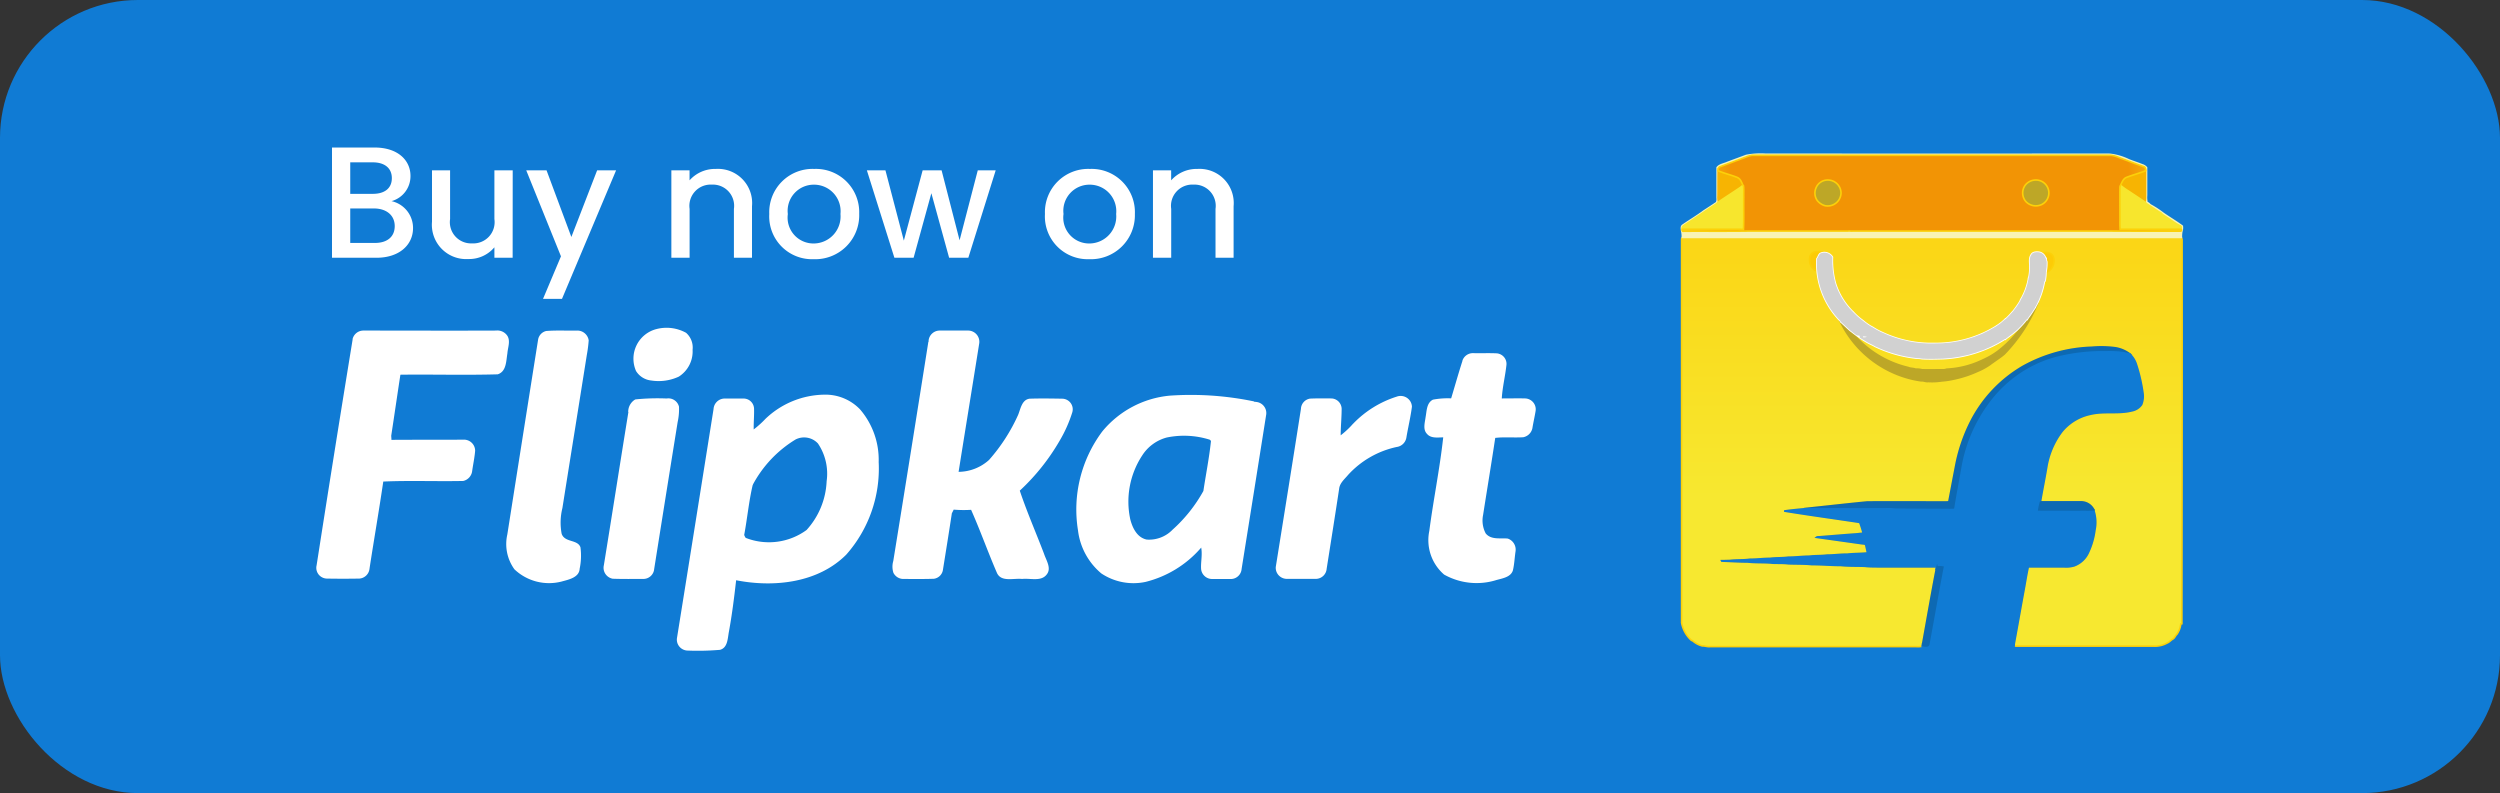
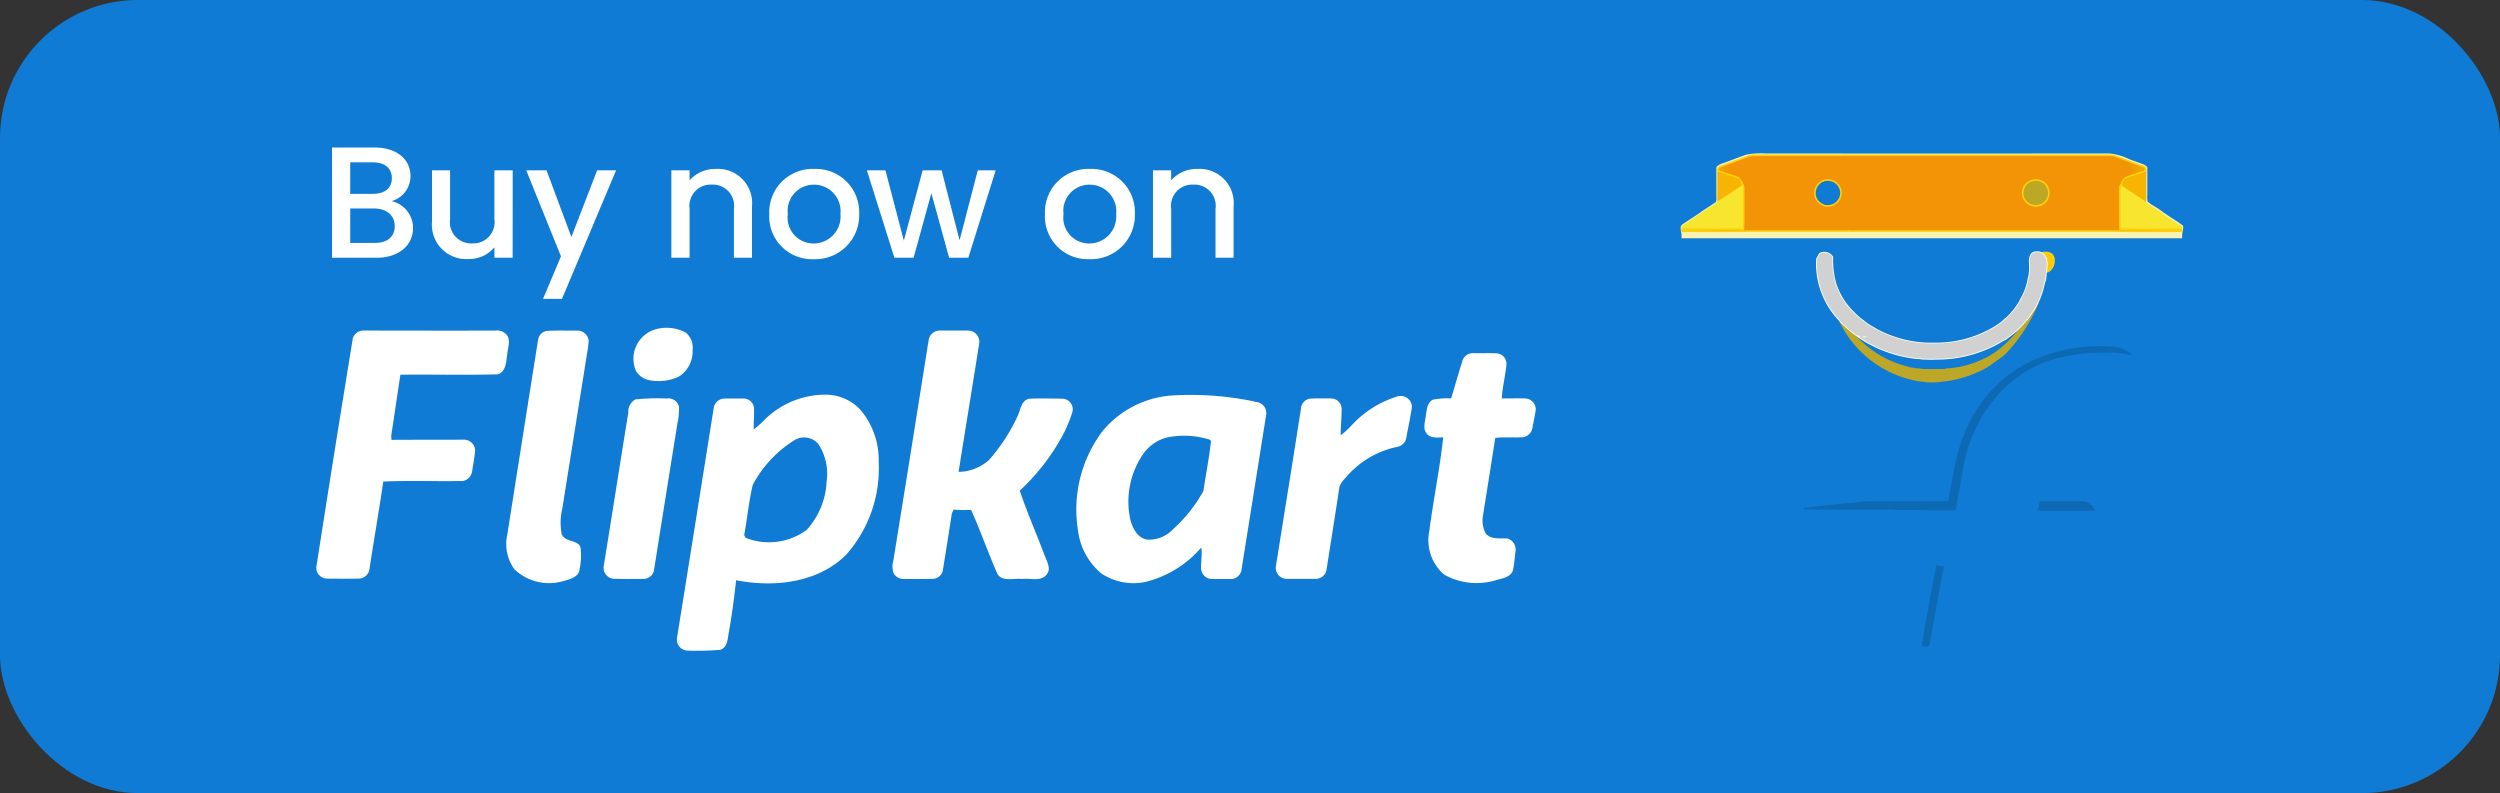
<svg xmlns="http://www.w3.org/2000/svg" xmlns:xlink="http://www.w3.org/1999/xlink" id="Group_14348" data-name="Group 14348" width="145" height="46">
  <rect width="100%" height="100%" fill="#333333" stroke="none" />
  <defs>
    <linearGradient id="linear-gradient" x1=".5" y1=".635" x2=".5" y2="-.365" gradientUnits="objectBoundingBox">
      <stop offset="0" stop-color="#f7e830" />
      <stop offset="1" stop-color="#fdcb06" />
    </linearGradient>
    <linearGradient id="linear-gradient-2" x1=".491" y1="11.655" x2=".499" y2="10.674" gradientUnits="objectBoundingBox">
      <stop offset="0" stop-color="#fada1c" />
      <stop offset="1" stop-color="#fdcb06" />
    </linearGradient>
    <linearGradient id="linear-gradient-3" x1="101.001" y1="11.748" x2="101.009" y2="10.768" xlink:href="#linear-gradient-2" />
    <radialGradient id="radial-gradient" cx=".496" cy="3.536" r="4.378" gradientTransform="matrix(.154 0 0 -1 .419 4.088)" gradientUnits="objectBoundingBox">
      <stop offset=".596" stop-color="#f29405" />
      <stop offset=".736" stop-color="#f7d01e" />
      <stop offset="1" stop-color="#fdcb06" />
    </radialGradient>
    <clipPath id="clip-path">
      <path id="Path_15599" data-name="Path 15599" d="M250.766 188.292a.426.426 0 0 1-.036-.2h-.033a.462.462 0 0 0-.4-.357c-.147-.012-.33-.008-.416.129-.163.218-.086.5-.094.743v.061a2.8 2.8 0 0 1-.049.489.344.344 0 0 0-.037.159 3.7 3.7 0 0 1-.4 1.1.407.407 0 0 0-.077.159 5.458 5.458 0 0 1-.42.6.519.519 0 0 0-.065.069 3.953 3.953 0 0 1-.338.351c-.028.016-.049.036-.073.052a2.65 2.65 0 0 1-.46.359c-.02.012-.04.028-.065.044a6.592 6.592 0 0 1-3.544.977 6.669 6.669 0 0 1-3.047-.638l-.073-.032a4.086 4.086 0 0 1-.468-.263c-.032-.016-.065-.036-.1-.052a3.109 3.109 0 0 1-.428-.3c-.045-.04-.094-.073-.142-.109a3.441 3.441 0 0 1-.424-.383 1.18 1.18 0 0 0-.1-.1 4.017 4.017 0 0 1-.974-1.62 4.946 4.946 0 0 1-.171-1.51.549.549 0 0 0-.7-.21c-.1.073-.114.206-.192.3a4.72 4.72 0 0 0 1.364 3.622.066.066 0 0 0 .045.065c.163.149.32.3.485.448a.643.643 0 0 0 .1.079c.163.133.338.255.509.38a.865.865 0 0 0 .1.065 4.591 4.591 0 0 0 .676.372.538.538 0 0 0 .061.04 7.394 7.394 0 0 0 2.464.7 1.324 1.324 0 0 1 .28.028c.407.024.815.012 1.222 0a7.372 7.372 0 0 0 3.609-1.147l.012.016c.032-.028.061-.052.094-.077.167-.121.33-.25.493-.383a1.229 1.229 0 0 0 .114-.1 5.338 5.338 0 0 0 .538-.595l.024.012c.012-.02.032-.061.045-.079.138-.186.265-.379.387-.573.008-.012.028-.032.036-.044l-.016-.016.053-.065a4.71 4.71 0 0 0 .493-1.426.069.069 0 0 0 .045-.065 3.769 3.769 0 0 0 .045-.476 2.726 2.726 0 0 0 .048-.599z" transform="translate(-237.445 -187.733)" />
    </clipPath>
    <style>
            .cls-10,.cls-5{stroke-width:.094px}.cls-5{fill:#bda727;stroke:#bda727}.cls-10{fill:#0d69b3;stroke:#0d69b3}
        </style>
  </defs>
  <g id="Group_14347" data-name="Group 14347">
    <g id="Group_14273" data-name="Group 14273">
      <g id="Group_14271" data-name="Group 14271">
        <rect id="Rectangle_16833" data-name="Rectangle 16833" width="145" height="46" rx="8" style="fill:#107bd4" />
      </g>
      <g id="Group_14272" data-name="Group 14272" transform="translate(18.288 8.556)">
        <g id="flipkart">
-           <path id="Path_15585" data-name="Path 15585" d="M73.631 166.721a1.708 1.708 0 0 0-.04-.121q-14.475.006-28.942 0a.166.166 0 0 0-.045.093v22.251a1.8 1.8 0 0 0 .574 1.026c.012 0 .04.008.053.012a1.421 1.421 0 0 0 .57.307c.151-.008.3.057.448.04h11.973a.975.975 0 0 0 .342-.028c0-.016.008-.044.012-.061s.008-.065.012-.089c.257-1.422.505-2.847.778-4.268l.024-.182h-3.328c-.269-.008-.546 0-.815-.033-.46-.02-.925 0-1.385-.048-.57 0-1.136-.052-1.707-.052-.448-.044-.9-.028-1.352-.048-.293-.036-.595-.02-.892-.033-.485-.052-.978-.016-1.462-.069-.513 0-1.026-.04-1.54-.053a.057.057 0 0 0 .008-.024c.171 0 .338-.008.509-.012.379-.048.76-.016 1.14-.069.4 0 .786-.052 1.181-.052.35-.048.7-.02 1.055-.069.412 0 .815-.052 1.226-.057.338-.044.68-.02 1.018-.065.4 0 .786-.057 1.181-.052.387-.044.782-.033 1.169-.073-.036-.149-.065-.3-.1-.448-.028-.093-.142-.073-.216-.085q-1.326-.188-2.644-.372c.057-.044.134-.024.2-.033.684-.052 1.365-.113 2.049-.161.155-.008.306-.036.46-.04a5.245 5.245 0 0 0-.2-.634c-1.462-.222-2.925-.42-4.383-.658.379-.061.76-.089 1.14-.129l.032-.012c1.21-.125 2.424-.266 3.634-.383 1.536-.008 3.067 0 4.6 0 .049-.008.134.016.142-.052.126-.654.248-1.309.375-1.963a9.74 9.74 0 0 1 .88-2.633 7.792 7.792 0 0 1 3.029-3.214 8.79 8.79 0 0 1 4-1.106 6.346 6.346 0 0 1 1.356.028 1.9 1.9 0 0 1 .827.347 1.374 1.374 0 0 1 .391.606 9.572 9.572 0 0 1 .383 1.656 1.269 1.269 0 0 1-.078.686.877.877 0 0 1-.56.359c-.786.2-1.609.012-2.4.2a2.918 2.918 0 0 0-1.662 1.006 4.663 4.663 0 0 0-.884 2.084c-.11.662-.248 1.324-.36 1.991h2.33a.821.821 0 0 1 .754.46 2.2 2.2 0 0 1 .073 1.183 4.279 4.279 0 0 1-.371 1.28 1.453 1.453 0 0 1-.823.779 1.656 1.656 0 0 1-.615.061c-.684 0-1.369.008-2.053 0-.11.5-.183 1.006-.28 1.51-.179.981-.354 1.967-.534 2.952 0 .033-.008.1-.008.137.32.016.644 0 .966.008h7.169a1.436 1.436 0 0 0 .741-.178c.134-.048.216-.166.334-.23s.147-.2.244-.283a1.339 1.339 0 0 0 .224-.6.374.374 0 0 0 .061-.008c.008-7.42.021-14.851.012-22.282z" transform="translate(34.641 -161.381)" style="fill:url(#linear-gradient);stroke-width:.094px;stroke:#fcd109" />
          <path id="Path_15586" data-name="Path 15586" d="M48.283 47.11a4.456 4.456 0 0 1 1.063-.061q9.978.006 19.956 0a3.382 3.382 0 0 1 1.108.317c.293.119.6.21.892.335a.484.484 0 0 1 .151.121v1.607a1.348 1.348 0 0 0 .028.424c.086.012.13.077.188.129a5.521 5.521 0 0 1 .741.481c.367.259.758.485 1.116.751a.669.669 0 0 1-.028.311 1.668 1.668 0 0 0-.024.347q-14.475.006-28.942 0a1.393 1.393 0 0 0-.04-.392c-.008-.105-.045-.242.057-.315.407-.283.84-.537 1.24-.836.248-.159.489-.317.729-.481a.511.511 0 0 0 .032-.27v-1.757c.138-.178.379-.2.57-.287.387-.146.778-.287 1.16-.432m.024.069c-.52.2-1.047.388-1.568.586-.069.012-.106.073-.142.125 0 .032.008.089.008.121v1.454a1 1 0 0 0 .032.351 1.009 1.009 0 0 1-.175.146c-.591.38-1.16.793-1.752 1.167-.1.061-.216.141-.183.275-.02.073.016.133.094.113 1.28-.008 2.554.008 3.833-.012h5.7l.028-.012a1.118 1.118 0 0 0 .261.012h13.605c1.792 0 3.589.016 5.381.008.053-.012.069-.048.049-.113 0-.065.02-.153-.049-.194-.285-.133-.53-.339-.8-.5-.1-.079-.224-.125-.3-.234-.28-.159-.542-.351-.819-.525a.826.826 0 0 1-.138-.129.975.975 0 0 0 .032-.266v-1.539a.222.222 0 0 0-.065-.226c-.489-.174-.974-.359-1.458-.537a1.677 1.677 0 0 0-.48-.137H48.572a1.6 1.6 0 0 0-.265.069z" transform="translate(34.757 -46.657)" style="fill:#f8f3b5;stroke:#f8f3b5;stroke-width:.094px" />
          <path id="Path_15587" data-name="Path 15587" d="M96.6 70.9c.36.149.741.234 1.1.379.2.077.257.287.342.456a1.7 1.7 0 0 1-.289.218c-.375.25-.758.493-1.128.751a1 1 0 0 1-.032-.351c.007-.484 0-.968.007-1.453zm23.687.379c.362-.141.742-.238 1.1-.379v1.539a.977.977 0 0 1-.032.266c-.318-.218-.64-.424-.957-.638a3.756 3.756 0 0 1-.464-.334c.089-.171.155-.377.35-.453z" transform="translate(-15.234 -69.546)" style="fill:#f7b402;stroke:#f7b402;stroke-width:.094px" />
-           <path id="Path_15588" data-name="Path 15588" class="cls-5" d="M235.112 83.987a.773.773 0 0 1 .636.163.758.758 0 0 1 .276.591.767.767 0 0 1-.295.572.781.781 0 0 1-.63.151.886.886 0 0 1-.46-.311.752.752 0 0 1-.061-.735.727.727 0 0 1 .534-.431zm11.622.255a.787.787 0 0 1 .76-.25.751.751 0 0 1 .192 1.393.791.791 0 0 1-.937-.159.763.763 0 0 1-.015-.984z" transform="translate(-147.533 -82.088)" />
+           <path id="Path_15588" data-name="Path 15588" class="cls-5" d="M235.112 83.987zm11.622.255a.787.787 0 0 1 .76-.25.751.751 0 0 1 .192 1.393.791.791 0 0 1-.937-.159.763.763 0 0 1-.015-.984z" transform="translate(-147.533 -82.088)" />
          <path id="Path_15589" data-name="Path 15589" d="M48.7 91.724a1.7 1.7 0 0 0 .289-.218l.028.028c.028.21.008.424.016.634-.012.63.012 1.264-.016 1.894-1.185 0-2.371-.008-3.556 0-.032-.133.08-.214.183-.274.591-.376 1.16-.788 1.752-1.167a1.007 1.007 0 0 0 .175-.146c.376-.259.759-.5 1.129-.751zm22.143-.079a.249.249 0 0 1 .04-.141 3.758 3.758 0 0 0 .464.335c.318.214.64.42.957.638a.833.833 0 0 0 .138.129c.277.174.538.368.819.525.073.109.2.153.3.234.273.161.517.368.8.5.069.04.045.129.049.194h-3.552a4.763 4.763 0 0 1-.012-.481c0-.648-.007-1.294 0-1.94z" transform="translate(33.814 -89.317)" style="fill:#f7e62d;stroke:#f7e62d;stroke-width:.094px" />
          <path id="Path_15590" data-name="Path 15590" d="M74.418 52.889h-3.552a4.761 4.761 0 0 1-.012-.481c0-.646-.008-1.292 0-1.938a.249.249 0 0 1 .04-.141c.086-.17.151-.376.346-.452.362-.141.741-.238 1.1-.379a.222.222 0 0 0-.065-.226c-.489-.174-.974-.359-1.458-.537a1.677 1.677 0 0 0-.48-.137H49.518a1.6 1.6 0 0 0-.265.069c-.52.2-1.047.388-1.568.586-.069.012-.106.073-.142.125 0 .032.008.089.008.121.36.149.741.234 1.1.38.2.077.257.287.342.456l.028.028c.028.21.008.424.016.634-.012.63.012 1.264-.016 1.894-1.185 0-2.371-.008-3.556 0-.02.073.016.133.094.113 1.28-.008 2.554.008 3.833-.012h5.7l.028-.012a1.119 1.119 0 0 0 .261.012h13.608c1.792 0 3.589.016 5.381.008.052-.01.068-.046.048-.111zm-21.186-2.411a.727.727 0 0 1 .534-.432.773.773 0 0 1 .636.163.758.758 0 0 1 .276.591.767.767 0 0 1-.295.572.781.781 0 0 1-.63.151.886.886 0 0 1-.46-.311.753.753 0 0 1-.061-.733zm12.155-.178a.787.787 0 0 1 .76-.25.751.751 0 0 1 .192 1.393.791.791 0 0 1-.937-.159.763.763 0 0 1-.015-.984z" transform="translate(33.813 -48.147)" style="fill:url(#radial-gradient);stroke-width:.094px;stroke:#fcd109" />
          <path id="Path_15591" data-name="Path 15591" d="M554.515 188.276c.057.012-.3-.337-.228-.353a.766.766 0 0 1 .611-.027c.3.155.224.518.191.653a.73.73 0 0 1-.225.343.4.4 0 0 1-.206.089c.036-.2-.08-.23-.09-.432z" transform="translate(-454.277 -181.759)" style="fill:url(#linear-gradient-2);stroke-width:.094px;stroke:#fcd109" />
-           <path id="Path_15592" data-name="Path 15592" d="M227.368 187.216c-.008.2-.126.234-.09.432a.394.394 0 0 1-.206-.089.731.731 0 0 1-.225-.343c-.034-.134-.108-.5.191-.653a.766.766 0 0 1 .611.027c.069.016-.284.365-.228.353z" transform="translate(-140.15 -180.48)" style="fill:url(#linear-gradient-3);stroke-width:.094px;stroke:#fcd109" />
          <path id="Path_15593" data-name="Path 15593" class="cls-5" d="M275.047 261.549a.226.226 0 0 1 .184-.053 9.4 9.4 0 0 1-1.916 2.917 2.861 2.861 0 0 1-.29.225l-.29.206c-.096.068-.187.129-.278.2a3.818 3.818 0 0 1-.692.376 6.542 6.542 0 0 1-1.483.476 4.38 4.38 0 0 1-.607.085 3.578 3.578 0 0 1-.778.036c-.143.024-.269-.057-.407-.04q-.18-.025-.36-.061t-.36-.085a6.218 6.218 0 0 1-4.234-3.9 2.13 2.13 0 0 1-.036-.39q.086.17.177.337a5.961 5.961 0 0 0 4.048 3.324c.144.065.3.042.44.1a1.144 1.144 0 0 1 .371.036c.42.008.84 0 1.259 0a.616.616 0 0 0 .167-.036 5.4 5.4 0 0 0 2.022-.5q.192-.086.377-.183.162-.084.316-.183t.294-.206a6.7 6.7 0 0 0 1.848-2.242c.081-.16.16-.307.228-.439z" transform="translate(-175.343 -252.445)" />
          <path id="Path_15594" data-name="Path 15594" class="cls-10" d="M231.7 324.842a8.791 8.791 0 0 1 4-1.106 6.345 6.345 0 0 1 1.356.028 1.906 1.906 0 0 1 .827.347 1.768 1.768 0 0 1-.35-.061 6.118 6.118 0 0 0-1.018-.048 10.782 10.782 0 0 0-2.92.343 6.884 6.884 0 0 0-1.446.581 7.2 7.2 0 0 0-2.057 1.672 8.718 8.718 0 0 0-1.906 4.127c-.138.8-.3 1.6-.424 2.411-.2.02-.412.008-.615.008q-1.344-.006-2.688-.016c-.192.008-.379-.036-.57-.024-1.629.008-3.259 0-4.888 0l.032-.012c1.21-.125 2.424-.266 3.634-.383 1.536-.008 3.067 0 4.6 0 .049-.008.134.016.142-.052.126-.654.248-1.309.375-1.963a9.741 9.741 0 0 1 .88-2.633 7.792 7.792 0 0 1 3.036-3.219z" transform="translate(-132.656 -312.149)" />
-           <path id="Path_15595" data-name="Path 15595" d="M120.691 331.237a10.788 10.788 0 0 1 2.92-.343 6.137 6.137 0 0 1 1.018.048 1.767 1.767 0 0 0 .35.061 1.373 1.373 0 0 1 .391.606 9.57 9.57 0 0 1 .383 1.656 1.269 1.269 0 0 1-.077.686.877.877 0 0 1-.56.359c-.786.2-1.609.012-2.4.2a2.919 2.919 0 0 0-1.662 1.006 4.663 4.663 0 0 0-.884 2.084c-.11.662-.248 1.324-.36 1.991a3.563 3.563 0 0 0-.106.469c.77.012 1.54 0 2.31.008.293-.008.586.008.88-.012a2.2 2.2 0 0 1 .073 1.183 4.277 4.277 0 0 1-.371 1.28 1.453 1.453 0 0 1-.823.78 1.656 1.656 0 0 1-.615.061c-.684 0-1.369.008-2.053 0-.11.5-.183 1.006-.28 1.51-.179.981-.354 1.966-.534 2.952 0 .032-.008.1-.008.137h-5.336c0-.016.008-.044.012-.061s.008-.065.012-.089c0 .032.008.093.012.121.11.012.31.069.338-.089.277-1.486.534-2.98.819-4.466a.867.867 0 0 0-.338 0 2.215 2.215 0 0 1-.053.17l.024-.182h-3.328c-.269-.008-.546 0-.815-.033-.46-.02-.925 0-1.385-.048-.57 0-1.136-.052-1.707-.052-.448-.044-.9-.028-1.352-.048-.293-.036-.595-.02-.892-.032-.485-.052-.978-.016-1.462-.069-.513 0-1.026-.04-1.54-.052a.057.057 0 0 0 .008-.024c.171 0 .338-.008.509-.012.379-.048.76-.016 1.14-.069.4 0 .786-.052 1.181-.052.35-.048.7-.02 1.055-.069.412 0 .815-.053 1.226-.057.338-.044.68-.02 1.018-.065.4 0 .786-.057 1.181-.053.387-.044.782-.032 1.169-.073-.036-.15-.065-.3-.1-.448-.028-.093-.142-.073-.216-.085q-1.326-.188-2.644-.372c.057-.044.134-.024.2-.032.684-.053 1.365-.113 2.049-.161.155-.008.306-.036.46-.04a5.246 5.246 0 0 0-.2-.634c-1.462-.222-2.925-.42-4.383-.658.379-.061.76-.089 1.14-.129 1.629 0 3.259.012 4.888 0 .191-.012.379.032.57.024q1.344.012 2.688.016c.2 0 .412.012.615-.008.126-.808.285-1.607.424-2.411a8.717 8.717 0 0 1 1.906-4.127 7.2 7.2 0 0 1 2.057-1.672 6.888 6.888 0 0 1 1.458-.581z" transform="translate(-19.752 -319.04)" style="stroke:#107bd4;stroke-width:.094px;fill:#107bd4" />
          <path id="Path_15596" data-name="Path 15596" class="cls-10" d="M394.841 546.3h2.33a.821.821 0 0 1 .754.46c-.293.02-.586 0-.88.012-.77-.008-1.54 0-2.31-.008a3.553 3.553 0 0 1 .106-.469zm-6.008 3.784a.867.867 0 0 1 .338 0c-.285 1.486-.542 2.98-.819 4.466-.028.159-.228.1-.338.089 0-.028-.008-.089-.012-.121.257-1.421.505-2.847.778-4.268.022-.057.036-.113.052-.17z" transform="translate(-294.772 -525.747)" />
          <path id="Path_15597" data-name="Path 15597" d="M250.766 188.292a.426.426 0 0 1-.036-.2h-.033a.462.462 0 0 0-.4-.357c-.147-.012-.33-.008-.416.129-.163.218-.086.5-.094.743v.061a2.8 2.8 0 0 1-.049.489.344.344 0 0 0-.037.159 3.7 3.7 0 0 1-.4 1.1.407.407 0 0 0-.077.159 5.458 5.458 0 0 1-.42.6.519.519 0 0 0-.065.069 3.953 3.953 0 0 1-.338.351c-.028.016-.049.036-.073.052a2.65 2.65 0 0 1-.46.359c-.02.012-.04.028-.065.044a6.592 6.592 0 0 1-3.544.977 6.669 6.669 0 0 1-3.047-.638l-.073-.032a4.086 4.086 0 0 1-.468-.263c-.032-.016-.065-.036-.1-.052a3.109 3.109 0 0 1-.428-.3c-.045-.04-.094-.073-.142-.109a3.441 3.441 0 0 1-.424-.383 1.18 1.18 0 0 0-.1-.1 4.017 4.017 0 0 1-.974-1.62 4.946 4.946 0 0 1-.171-1.51.549.549 0 0 0-.7-.21c-.1.073-.114.206-.192.3a4.72 4.72 0 0 0 1.364 3.622.066.066 0 0 0 .045.065c.163.149.32.3.485.448a.643.643 0 0 0 .1.079c.163.133.338.255.509.38a.865.865 0 0 0 .1.065 4.591 4.591 0 0 0 .676.372.538.538 0 0 0 .061.04 7.394 7.394 0 0 0 2.464.7 1.324 1.324 0 0 1 .28.028c.407.024.815.012 1.222 0a7.372 7.372 0 0 0 3.609-1.147l.012.016c.032-.028.061-.052.094-.077.167-.121.33-.25.493-.383a1.229 1.229 0 0 0 .114-.1 5.338 5.338 0 0 0 .538-.595l.024.012c.012-.02.032-.061.045-.079.138-.186.265-.379.387-.573.008-.012.028-.032.036-.044l-.016-.016.053-.065a4.71 4.71 0 0 0 .493-1.426.069.069 0 0 0 .045-.065 3.769 3.769 0 0 0 .045-.476 2.726 2.726 0 0 0 .048-.599z" transform="translate(-150.341 -181.662)" style="stroke:#fff;fill:#fff;stroke-width:.094px" />
          <g id="Group_14270" data-name="Group 14270" transform="translate(87.103 6.07)" style="clip-path:url(#clip-path)">
            <path id="Path_15598" data-name="Path 15598" d="M230.167 187.291c.33.1 1.089-.156 1.3.079m-1.114.915c.316-.109.995-.368 1.276-.215m-.95 1.211c.153.049.454-.217.6-.3a2.237 2.237 0 0 1 .7-.243m-.815 1.589a2.293 2.293 0 0 1 .574-.565c.226-.157.844-.575 1.109-.431m-1.222 1.75c.179-.141.252-.391.44-.539a3.86 3.86 0 0 1 .809-.322m-.482 1.42c.054-.391.454-.862.835-.828m-.244 1.373c.2-.02.372-.467.508-.619a1.3 1.3 0 0 1 .686-.377m-.027 1.481c-.013-.282.28-1.093.625-1.05m.244 1.319c-.014-.334.16-1.338.57-1.373m.326 1.911a1.719 1.719 0 0 1 .3-1.481m.815 1.589c-.04-.389-.432-1.176 0-1.481m1.195 1.211a2.224 2.224 0 0 1-.217-1.292m1.358 1.1a2.674 2.674 0 0 1-.376-.8c-.032-.179.024-.436 0-.571m1.331.969a1.393 1.393 0 0 1-.3-1.265m1.222.862a3.123 3.123 0 0 1-.462-1.373m1.358.512c-.344-.23-.784-.647-.733-1.1m1.684.377a2.925 2.925 0 0 1-1.466-1m1.9.108c-.378-.079-1.625-.563-1.548-1.05m1.955.108a5.778 5.778 0 0 1-1.711-.727m1.982-.135a5.358 5.358 0 0 1-1.142-.188c-.374-.064-.72-.189-1.084-.269m1.9-.377a4.785 4.785 0 0 1-1.82-.377" transform="translate(-230.471 -186.869)" style="fill:none;stroke:#d1d1d1;stroke-width:2px" />
          </g>
          <path id="Path_15600" data-name="Path 15600" d="M-1905.634 242.7a2.391 2.391 0 0 1 1.771.221 1.185 1.185 0 0 1 .4 1.027 1.781 1.781 0 0 1-.824 1.6 2.829 2.829 0 0 1-1.626.232 1.23 1.23 0 0 1-.924-.574 1.824 1.824 0 0 1 1.203-2.506zm-17.664.7a.694.694 0 0 1 .68-.618c2.573 0 5.134.011 7.7 0a.747.747 0 0 1 .713.342c.19.331.022.7 0 1.038-.078.464-.055 1.082-.6 1.259-1.871.055-3.742 0-5.613.022-.179 1.17-.346 2.33-.524 3.49 0 .044.011.144.011.188 1.37-.011 2.74 0 4.11-.011a.707.707 0 0 1 .525.188.7.7 0 0 1 .221.508c-.033.408-.122.806-.178 1.215a.722.722 0 0 1-.557.585c-1.527.033-3.075-.033-4.6.033-.245 1.665-.535 3.335-.791 5a.688.688 0 0 1-.635.629q-.952.017-1.9 0a.682.682 0 0 1-.515-.266.671.671 0 0 1-.12-.562q1.017-6.527 2.08-13.041zm11.315-.595c.58-.044 1.169-.011 1.748-.022a.716.716 0 0 1 .746.618 7.657 7.657 0 0 1-.111.861c-.468 2.959-.947 5.918-1.415 8.877a3.443 3.443 0 0 0-.044 1.467c.167.486.913.278 1.091.784a3.7 3.7 0 0 1-.045 1.259c-.033.552-.668.674-1.1.793a2.964 2.964 0 0 1-2.773-.729 2.55 2.55 0 0 1-.423-2.064q.885-5.631 1.781-11.273a.67.67 0 0 1 .543-.574zm22.108.595a.7.7 0 0 1 .668-.618h1.693a.708.708 0 0 1 .53.266.7.7 0 0 1 .139.573c-.39 2.451-.791 4.9-1.181 7.354a2.619 2.619 0 0 0 1.67-.674 10.265 10.265 0 0 0 1.68-2.606c.145-.364.223-.894.7-.961.635-.022 1.28-.011 1.916 0a.674.674 0 0 1 .525.285.662.662 0 0 1 .087.587 7.836 7.836 0 0 1-.735 1.645 12.484 12.484 0 0 1-2.295 2.882c.412 1.226.936 2.419 1.393 3.622.133.4.456.861.156 1.248-.346.464-.992.232-1.471.287-.5-.055-1.224.2-1.5-.364-.523-1.2-.958-2.44-1.492-3.644a6.788 6.788 0 0 1-.947-.011l-.089.177c-.167 1.1-.345 2.208-.523 3.312a.661.661 0 0 1-.568.519c-.59.022-1.191.011-1.793.011a.7.7 0 0 1-.6-.386 1.212 1.212 0 0 1-.011-.718q1.035-6.394 2.046-12.787zm30.951 1.2a.692.692 0 0 1 .691-.508c.445.011.9-.011 1.36.011a.669.669 0 0 1 .461.236.658.658 0 0 1 .152.492c-.067.629-.223 1.259-.267 1.888.434 0 .88-.011 1.314 0a.689.689 0 0 1 .494.246.677.677 0 0 1 .152.527c-.055.343-.134.674-.189 1.016a.722.722 0 0 1-.579.563c-.534.033-1.058-.022-1.581.033-.223 1.48-.468 2.959-.7 4.439a1.551 1.551 0 0 0 .145 1.027c.3.364.824.232 1.248.278a.726.726 0 0 1 .49.8c-.056.375-.067.751-.156 1.115-.133.408-.612.486-.98.585a3.9 3.9 0 0 1-3.085-.32 2.688 2.688 0 0 1-.88-2.584c.234-1.789.6-3.566.8-5.366-.312.011-.691.055-.924-.221-.267-.278-.134-.684-.089-1.027.067-.364.056-.839.457-1.038a4.58 4.58 0 0 1 1.036-.079c.212-.707.412-1.413.635-2.109zm-6.292 3.577a6.073 6.073 0 0 1 2.517-1.557.712.712 0 0 1 .642.07.7.7 0 0 1 .316.559c-.078.607-.223 1.2-.323 1.8a.706.706 0 0 1-.6.585 5.274 5.274 0 0 0-2.8 1.612c-.19.232-.468.453-.5.773-.234 1.547-.48 3.093-.724 4.637a.684.684 0 0 1-.668.629h-1.693a.7.7 0 0 1-.511-.226.687.687 0 0 1-.179-.525c.49-3.059.981-6.107 1.459-9.164a.676.676 0 0 1 .568-.64c.413-.022.824-.011 1.248-.011a.666.666 0 0 1 .646.64c0 .476-.045.96-.056 1.446a4.977 4.977 0 0 0 .654-.63zm-41.631-1.4a12.639 12.639 0 0 1 1.827-.055.685.685 0 0 1 .768.519 3.5 3.5 0 0 1-.078.905q-.685 4.257-1.36 8.513a.681.681 0 0 1-.646.629c-.6 0-1.2.011-1.816-.011a.7.7 0 0 1-.459-.3.689.689 0 0 1-.1-.538c.48-2.948.936-5.885 1.415-8.833a.878.878 0 0 1 .444-.829zm36.04.144a17.96 17.96 0 0 0-5.034-.364 5.8 5.8 0 0 0-3.943 2.087 7.609 7.609 0 0 0-1.426 5.786 3.905 3.905 0 0 0 1.37 2.528 3.405 3.405 0 0 0 2.617.5 6.306 6.306 0 0 0 3.174-1.921c.045.376-.044.751-.022 1.115a.688.688 0 0 0 .68.64h1.136a.68.68 0 0 0 .635-.629q.72-4.488 1.426-8.954a.694.694 0 0 0-.142-.521.7.7 0 0 0-.474-.265zm-3.13 5.2a8.531 8.531 0 0 1-1.77 2.221 1.841 1.841 0 0 1-1.459.563c-.535-.11-.791-.663-.913-1.137a4.823 4.823 0 0 1 .68-3.655 2.381 2.381 0 0 1 1.393-1.027 4.9 4.9 0 0 1 2.461.121l.045.044c-.1.958-.292 1.907-.436 2.868zm-18.733-1.656a4.541 4.541 0 0 0-1.092-3.093 2.83 2.83 0 0 0-2.116-.872 5.081 5.081 0 0 0-3.452 1.424 5.419 5.419 0 0 1-.59.541c0-.364.033-.729.022-1.1a.658.658 0 0 0-.646-.64h-1.136a.7.7 0 0 0-.668.652q-1.053 6.625-2.116 13.25a.68.68 0 0 0 .145.568.693.693 0 0 0 .535.249 15.063 15.063 0 0 0 1.871-.044c.49-.132.48-.7.557-1.1.178-.972.3-1.943.412-2.926 2.194.42 4.744.132 6.381-1.512a7.582 7.582 0 0 0 1.894-5.388zm-3.12 1.115a4.43 4.43 0 0 1-1.147 2.782 3.647 3.647 0 0 1-3.464.453.719.719 0 0 1-.067-.132c.178-.96.267-1.932.49-2.882a6.785 6.785 0 0 1 2.461-2.606 1.039 1.039 0 0 1 1.236.221 3.08 3.08 0 0 1 .49 2.162z" transform="translate(1925.396 -232.216)" style="stroke-width:.101px;fill:#fff;stroke:#107bd4" />
          <g id="Group_14346" data-name="Group 14346" transform="translate(.968)">
            <path id="Path_15605" data-name="Path 15605" d="M4.238-1c0 .616-.436.975-1.151.975H1.658v-2H3.05c.705.007 1.188.393 1.188 1.025zm-.167-2.784c0 .589-.418.911-1.1.911H1.658V-4.7h1.308c.687 0 1.105.336 1.105.916zM5.3-.886A1.593 1.593 0 0 0 4.052-2.45a1.5 1.5 0 0 0 1.1-1.463c0-.9-.724-1.647-2.088-1.647H.6V.834h2.58C4.5.834 5.3.089 5.3-.886zm5.781-3.349h-1.062v2.824A1.233 1.233 0 0 1 8.729 0a1.231 1.231 0 0 1-1.28-1.411v-2.824H6.4v2.981A1.989 1.989 0 0 0 8.507.908a1.91 1.91 0 0 0 1.512-.681v.607h1.058zm3.402 3.864-1.439-3.864h-1.178L13.88.751l-1.04 2.466h1.1l3.137-7.452h-1.1zM23.911.834h1.049v-2.99a1.982 1.982 0 0 0-2.1-2.162 1.975 1.975 0 0 0-1.522.662v-.58h-1.055v5.07h1.058V-2a1.233 1.233 0 0 1 1.29-1.408A1.231 1.231 0 0 1 23.911-2zm7.266-2.539a2.511 2.511 0 0 0-2.607-2.613 2.511 2.511 0 0 0-2.608 2.613A2.482 2.482 0 0 0 28.524.917a2.55 2.55 0 0 0 2.654-2.622zm-4.139 0a1.516 1.516 0 0 1 1.513-1.7 1.54 1.54 0 0 1 1.54 1.7A1.567 1.567 0 0 1 28.524.006a1.5 1.5 0 0 1-1.485-1.711zM33.219.834h1.114l1.03-3.744 1.03 3.744h1.114l1.587-5.069h-1.04L37-.178l-1.043-4.057h-1.1L33.767-.16 32.7-4.235h-1.077zm13.948-2.539a2.511 2.511 0 0 0-2.608-2.613 2.511 2.511 0 0 0-2.608 2.613A2.482 2.482 0 0 0 44.513.917a2.55 2.55 0 0 0 2.654-2.622zm-4.139 0a1.516 1.516 0 0 1 1.513-1.7 1.54 1.54 0 0 1 1.54 1.7A1.567 1.567 0 0 1 44.513.006a1.5 1.5 0 0 1-1.485-1.711zM51.844.834h1.049v-2.99a1.982 1.982 0 0 0-2.1-2.162 1.975 1.975 0 0 0-1.522.662v-.58h-1.055v5.07h1.058V-2a1.233 1.233 0 0 1 1.29-1.408A1.231 1.231 0 0 1 51.844-2z" transform="translate(-.6 5.56)" style="fill:#fff" />
          </g>
        </g>
      </g>
    </g>
  </g>
</svg>